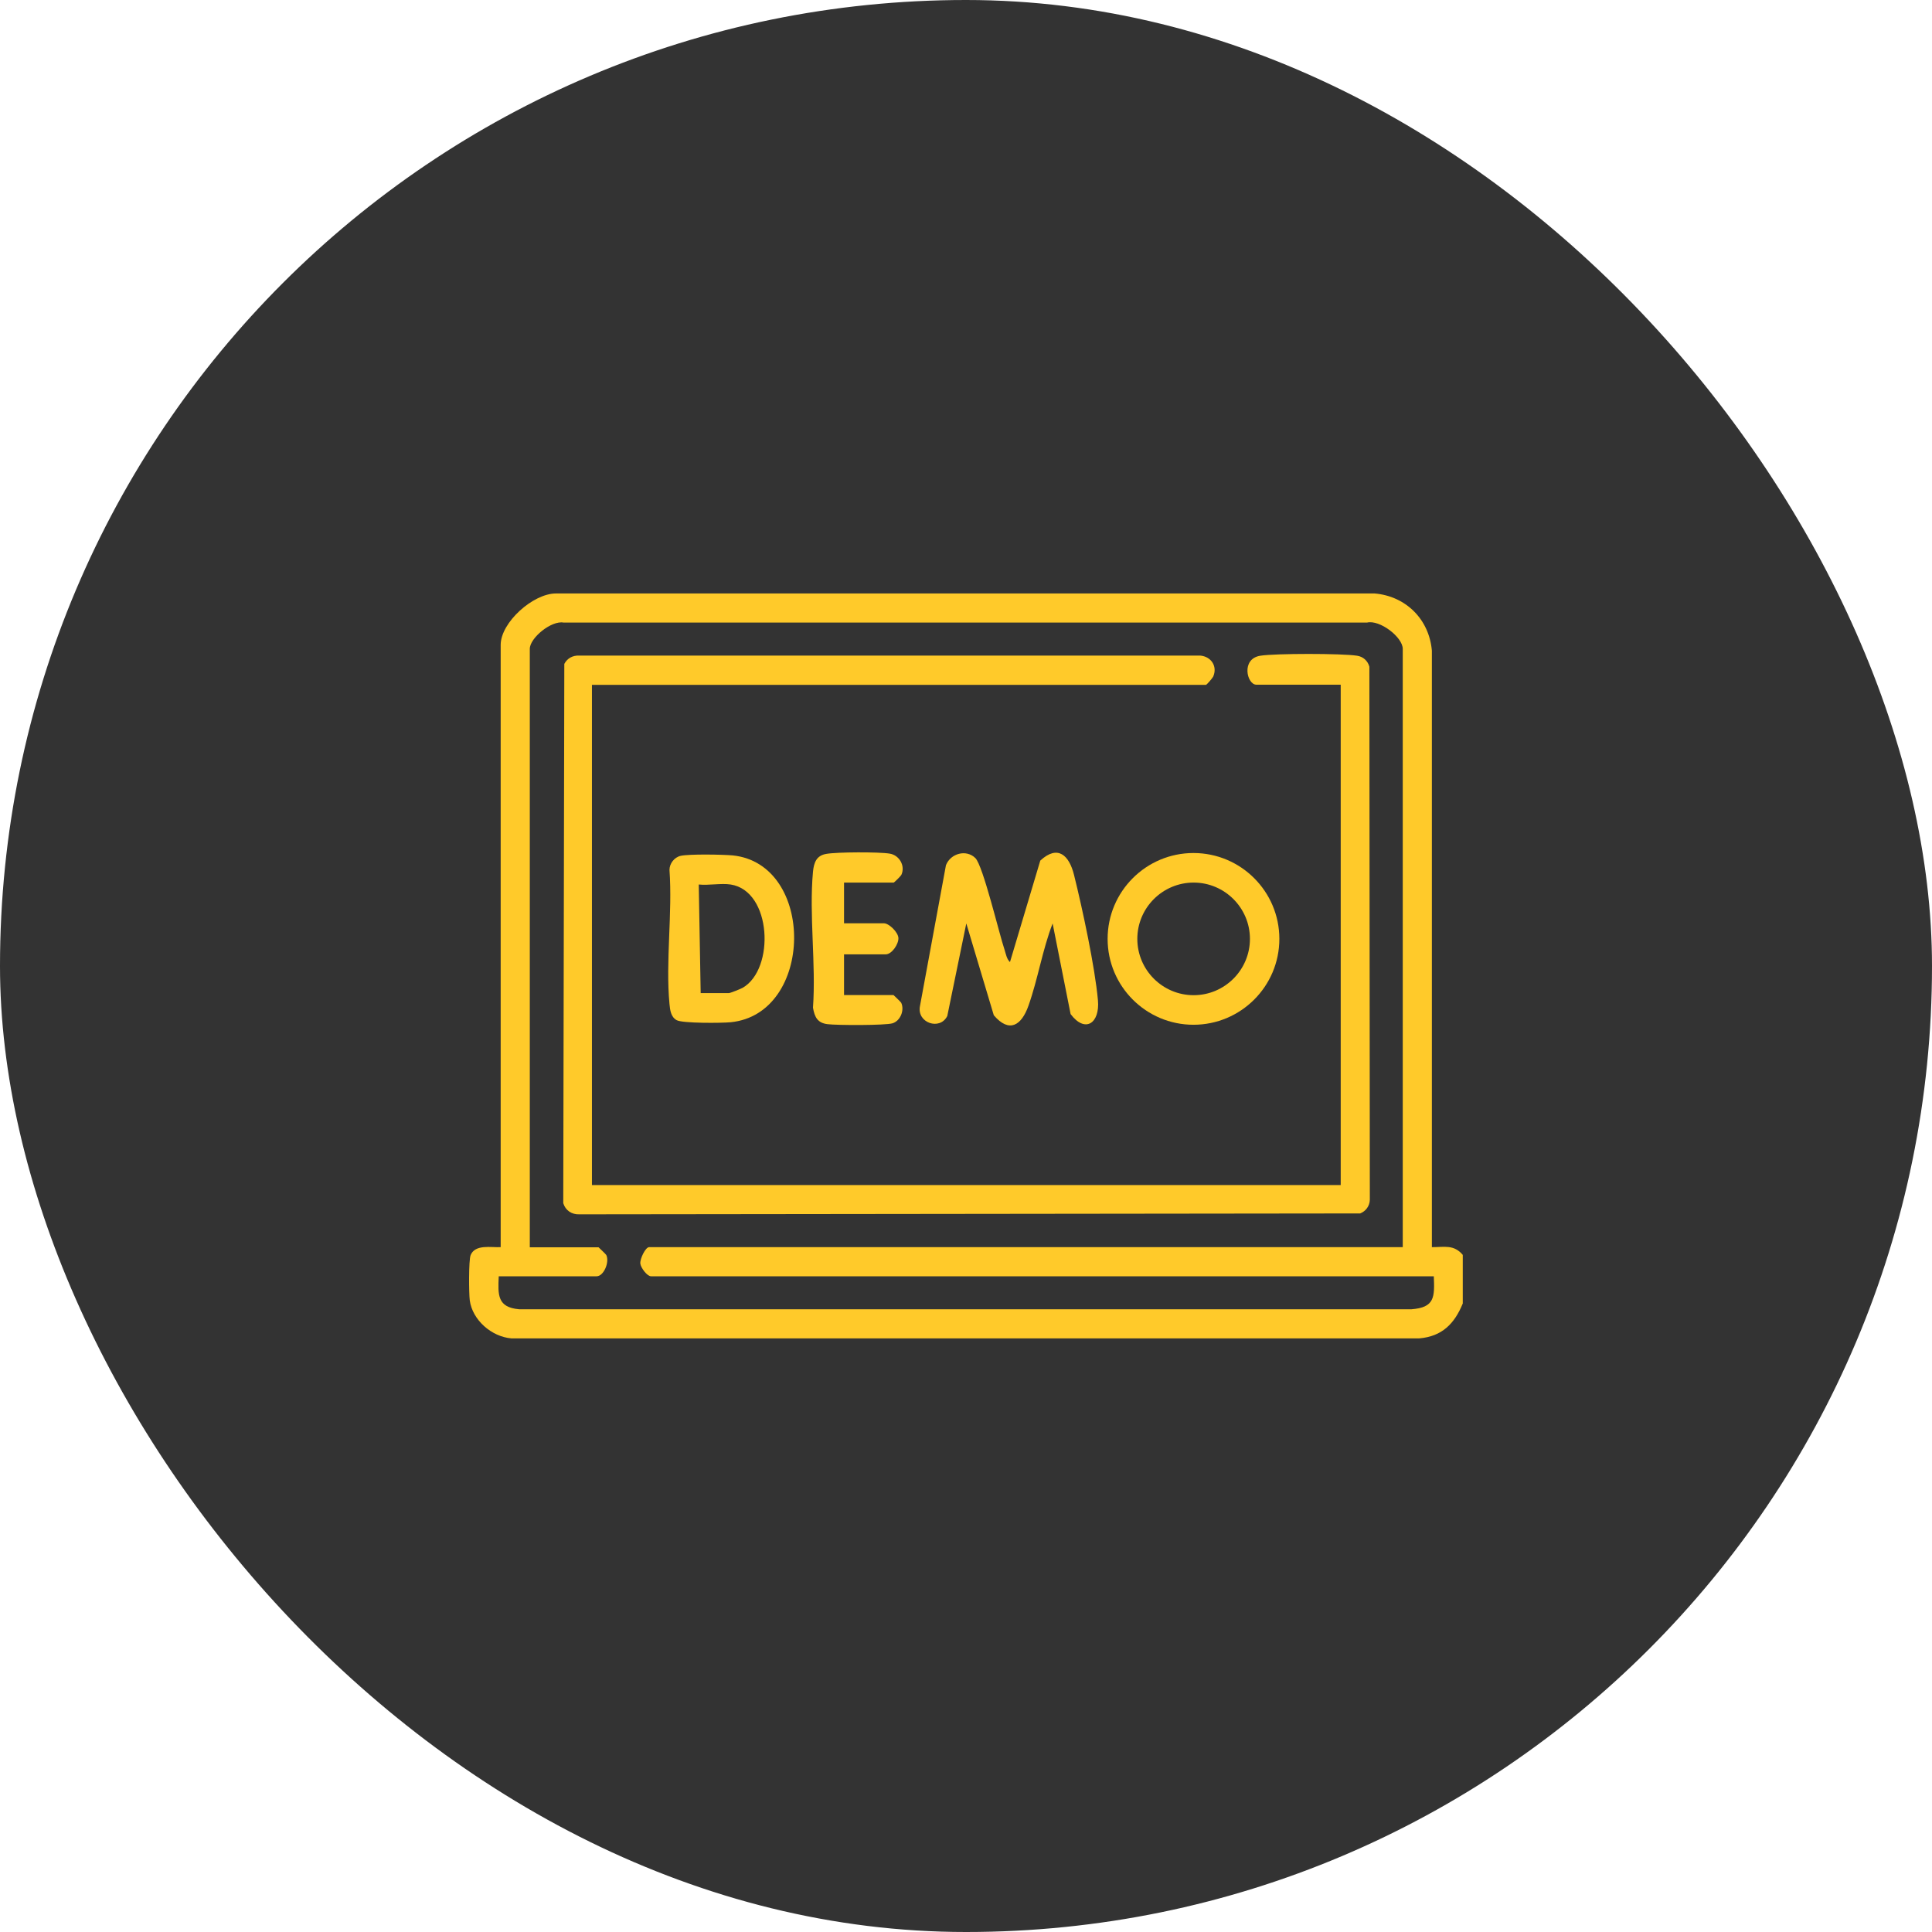
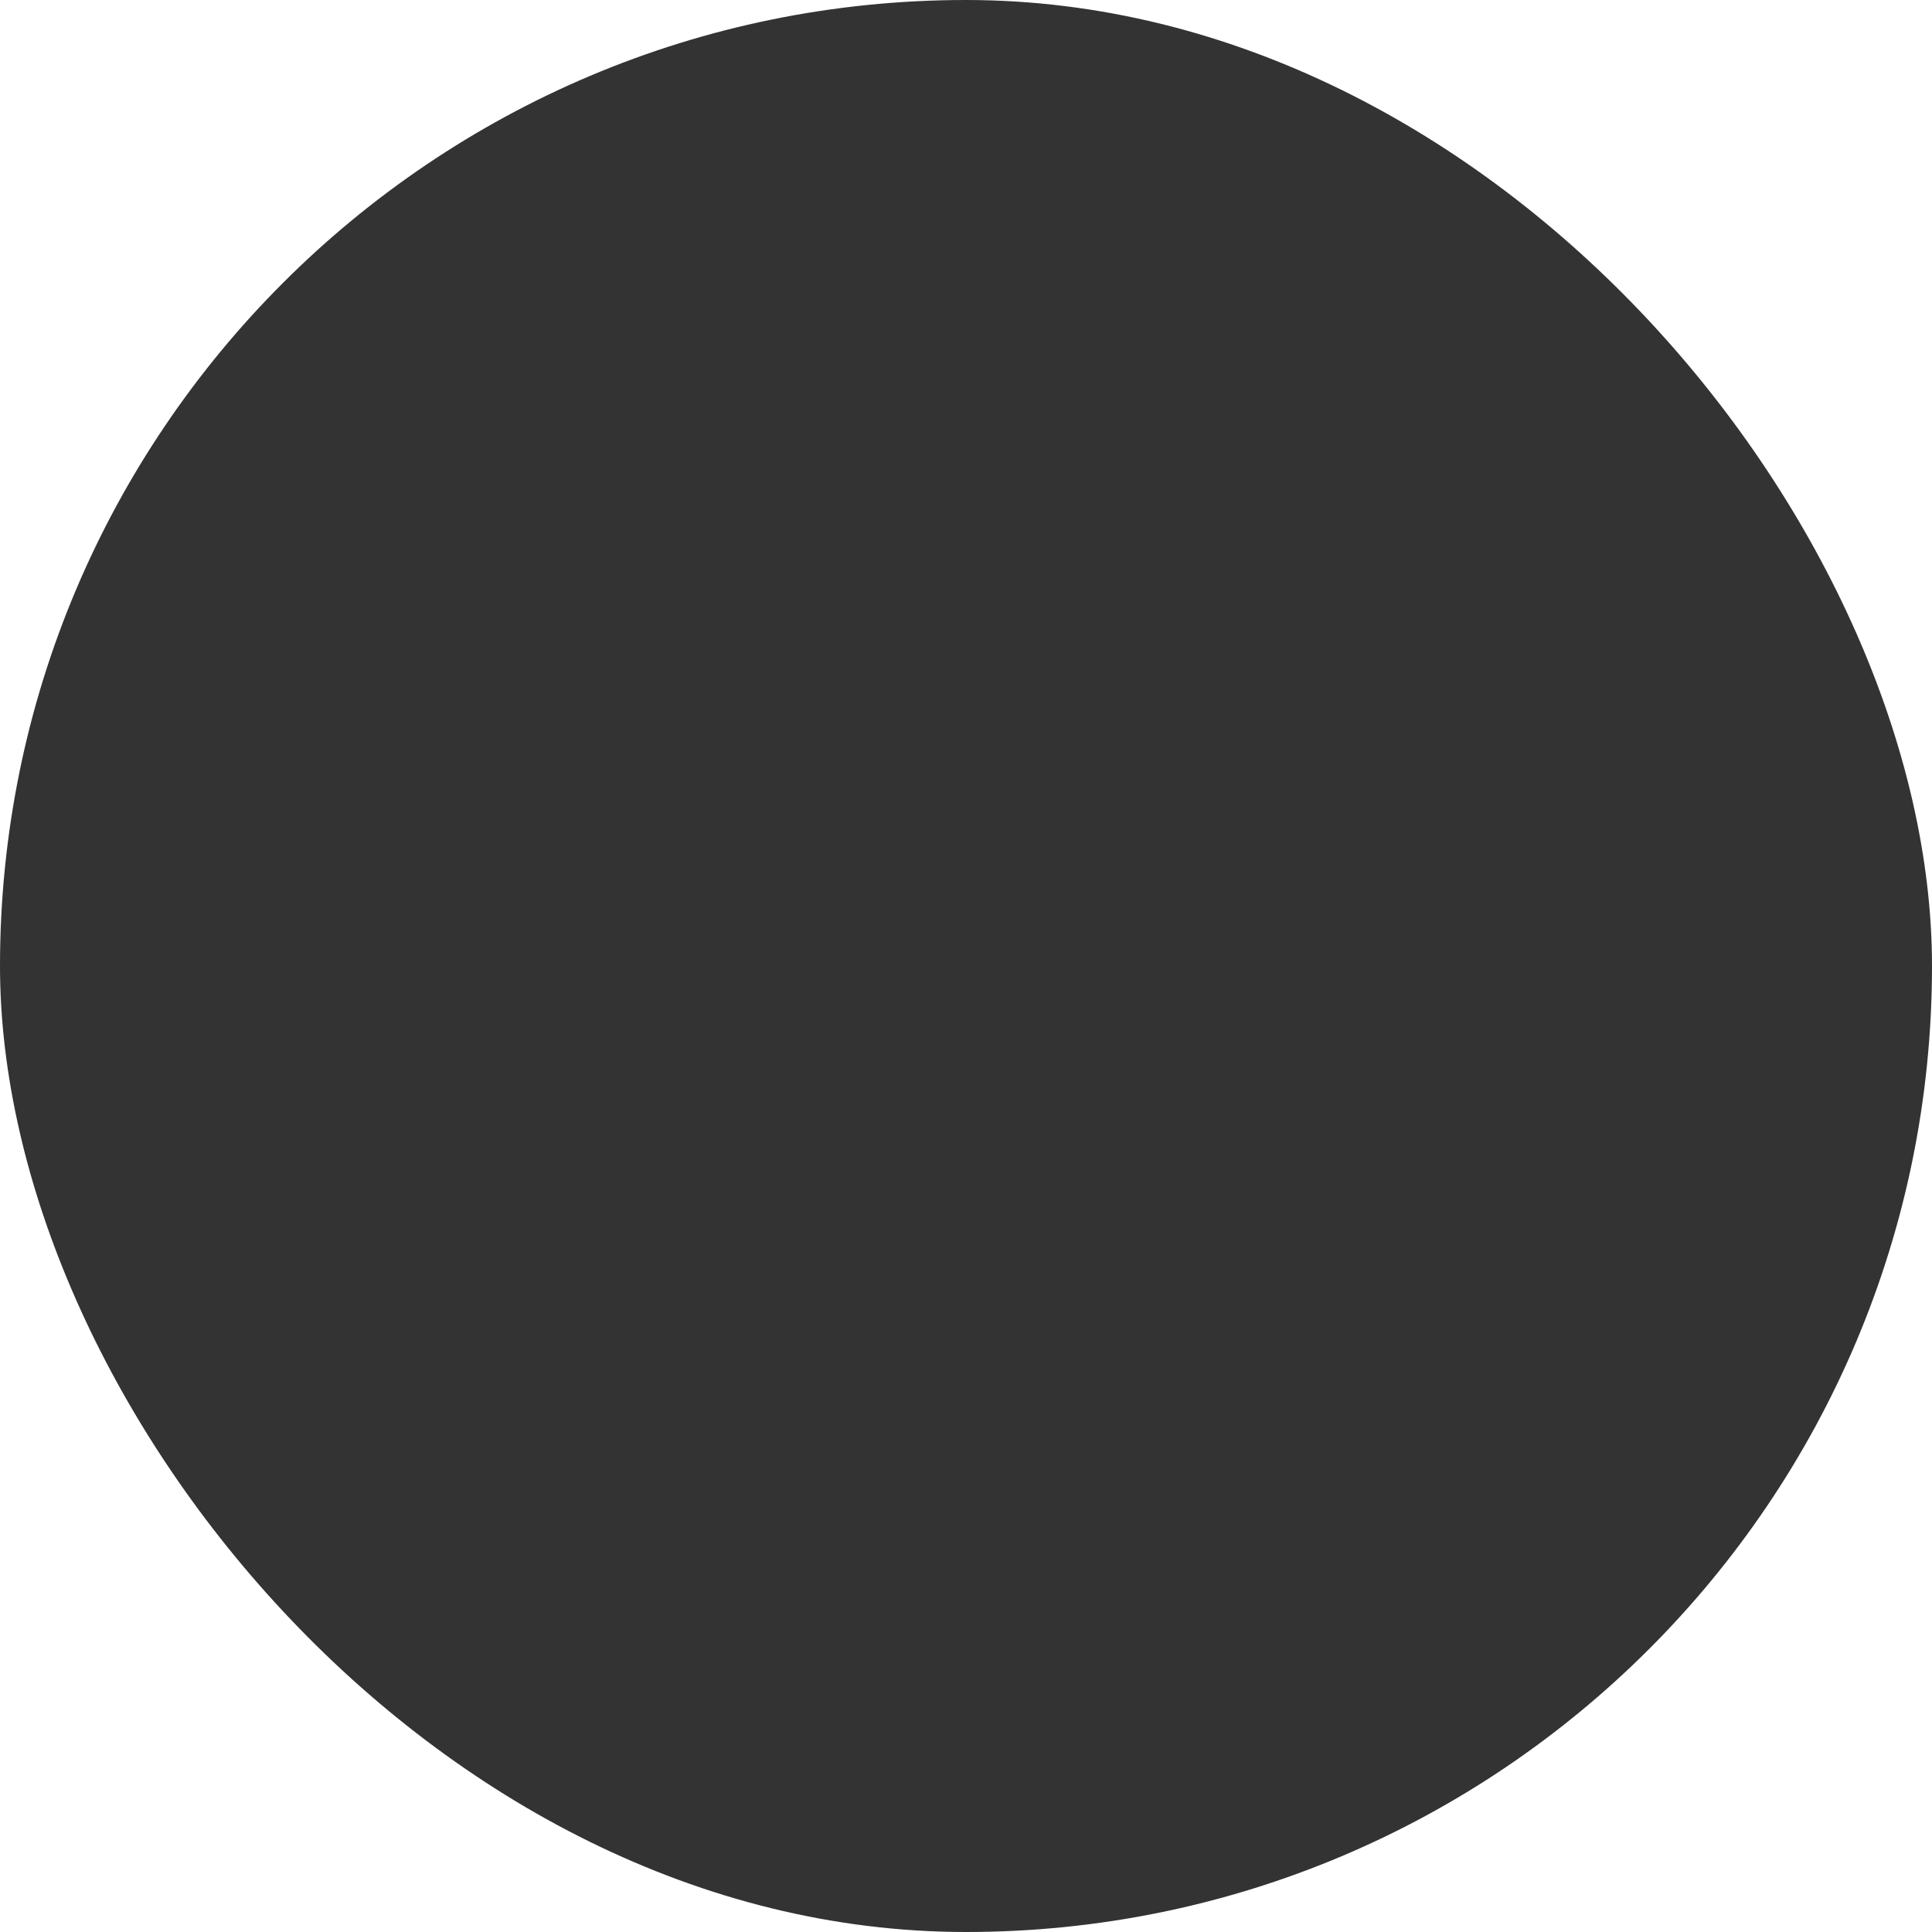
<svg xmlns="http://www.w3.org/2000/svg" width="140" height="140" viewBox="0 0 140 140" fill="none">
  <rect width="140" height="140" rx="70" fill="#333333" />
  <g clip-path="url(#clip0_1027_936)">
    <path d="M105.998 94.454C105.396 95.929 104.491 96.844 102.844 96.984H37.056C35.624 96.865 34.235 95.66 34.041 94.228C33.977 93.743 33.955 91.3 34.106 90.944C34.44 90.148 35.592 90.406 36.281 90.374V46.73C36.281 45.105 38.638 42.995 40.296 43.005H99.614C101.875 43.199 103.565 44.879 103.759 47.15V90.374C104.674 90.374 105.352 90.169 105.998 90.934V94.443V94.454ZM101.649 90.374V47.021C101.649 46.17 99.981 44.889 99.055 45.115H40.845C39.962 44.943 38.391 46.224 38.391 47.021V90.385H43.375C43.375 90.385 43.903 90.88 43.935 90.944C44.183 91.472 43.741 92.484 43.235 92.484H36.141C36.076 93.851 36.044 94.734 37.616 94.874H102.284C103.964 94.745 103.964 94.002 103.899 92.484H47.175C46.895 92.484 46.433 91.87 46.4 91.558C46.368 91.214 46.777 90.374 47.035 90.374H101.638H101.649Z" fill="#FFCA2A" />
    <path d="M42.894 49.615V85.874H97.153V49.615H91.038C90.359 49.615 89.907 47.742 91.328 47.516C92.405 47.344 97.26 47.344 98.337 47.516C98.778 47.581 99.112 47.882 99.23 48.313L99.263 86.94C99.252 87.392 98.972 87.769 98.563 87.93L41.979 87.995C41.43 88.016 40.978 87.715 40.816 87.187L40.892 48.108C41.107 47.699 41.505 47.484 41.979 47.505H86.968C87.754 47.57 88.239 48.27 87.916 49.023C87.862 49.142 87.442 49.626 87.388 49.626H42.894V49.615Z" fill="#FFCA2A" />
    <path d="M70.679 62.179C71.239 62.739 72.401 67.669 72.8 68.843C72.897 69.144 72.95 69.499 73.187 69.715L75.383 62.362C76.654 61.188 77.472 61.974 77.827 63.395C78.43 65.818 79.345 70.07 79.561 72.482C79.711 74.15 78.635 74.893 77.58 73.483L76.277 66.916C75.534 68.843 75.211 70.953 74.522 72.891C74.016 74.312 73.133 74.882 72.014 73.569L70.022 66.916L68.644 73.623C68.106 74.699 66.427 74.118 66.663 72.912L68.547 62.696C68.881 61.845 70.011 61.522 70.679 62.179Z" fill="#FFCA2A" />
    <path d="M92.707 68.035C92.707 71.469 89.918 74.258 86.484 74.258C83.05 74.258 80.262 71.469 80.262 68.035C80.262 64.601 83.05 61.813 86.484 61.813C89.918 61.813 92.707 64.601 92.707 68.035ZM90.575 68.035C90.575 65.785 88.745 63.955 86.495 63.955C84.245 63.955 82.415 65.785 82.415 68.035C82.415 70.285 84.245 72.115 86.495 72.115C88.745 72.115 90.575 70.285 90.575 68.035Z" fill="#FFCA2A" />
    <path d="M49.321 62.017C49.956 61.877 52.367 61.921 53.089 61.985C59.106 62.599 58.999 73.472 52.949 74.075C52.303 74.139 49.45 74.161 49.03 73.924C48.61 73.687 48.556 73.192 48.513 72.751C48.222 69.672 48.739 66.162 48.513 63.04C48.513 62.577 48.858 62.125 49.321 62.017ZM52.949 64.095C52.26 63.988 51.344 64.171 50.634 64.095L50.774 71.965H52.809C52.916 71.965 53.67 71.663 53.821 71.577C56.167 70.221 55.931 64.558 52.949 64.095Z" fill="#FFCA2A" />
    <path d="M61.162 63.955V66.905H64.047C64.424 66.905 65.08 67.551 65.102 67.971C65.123 68.423 64.617 69.155 64.187 69.155H61.162V72.105H64.746C64.746 72.105 65.274 72.6 65.306 72.665C65.554 73.203 65.252 73.967 64.682 74.15C64.165 74.312 60.634 74.301 59.967 74.215C59.245 74.129 59.03 73.709 58.912 73.02C59.138 69.844 58.621 66.302 58.912 63.169C58.976 62.513 59.159 61.996 59.87 61.877C60.634 61.737 63.691 61.727 64.467 61.856C65.166 61.964 65.618 62.739 65.317 63.395C65.285 63.471 64.8 63.955 64.757 63.955H61.172H61.162Z" fill="#FFCA2A" />
  </g>
  <defs>
    <clipPath id="clip0_1027_936">
-       <rect width="72" height="53.989" fill="white" transform="translate(34 43.005)" />
-     </clipPath>
+       </clipPath>
  </defs>
</svg>